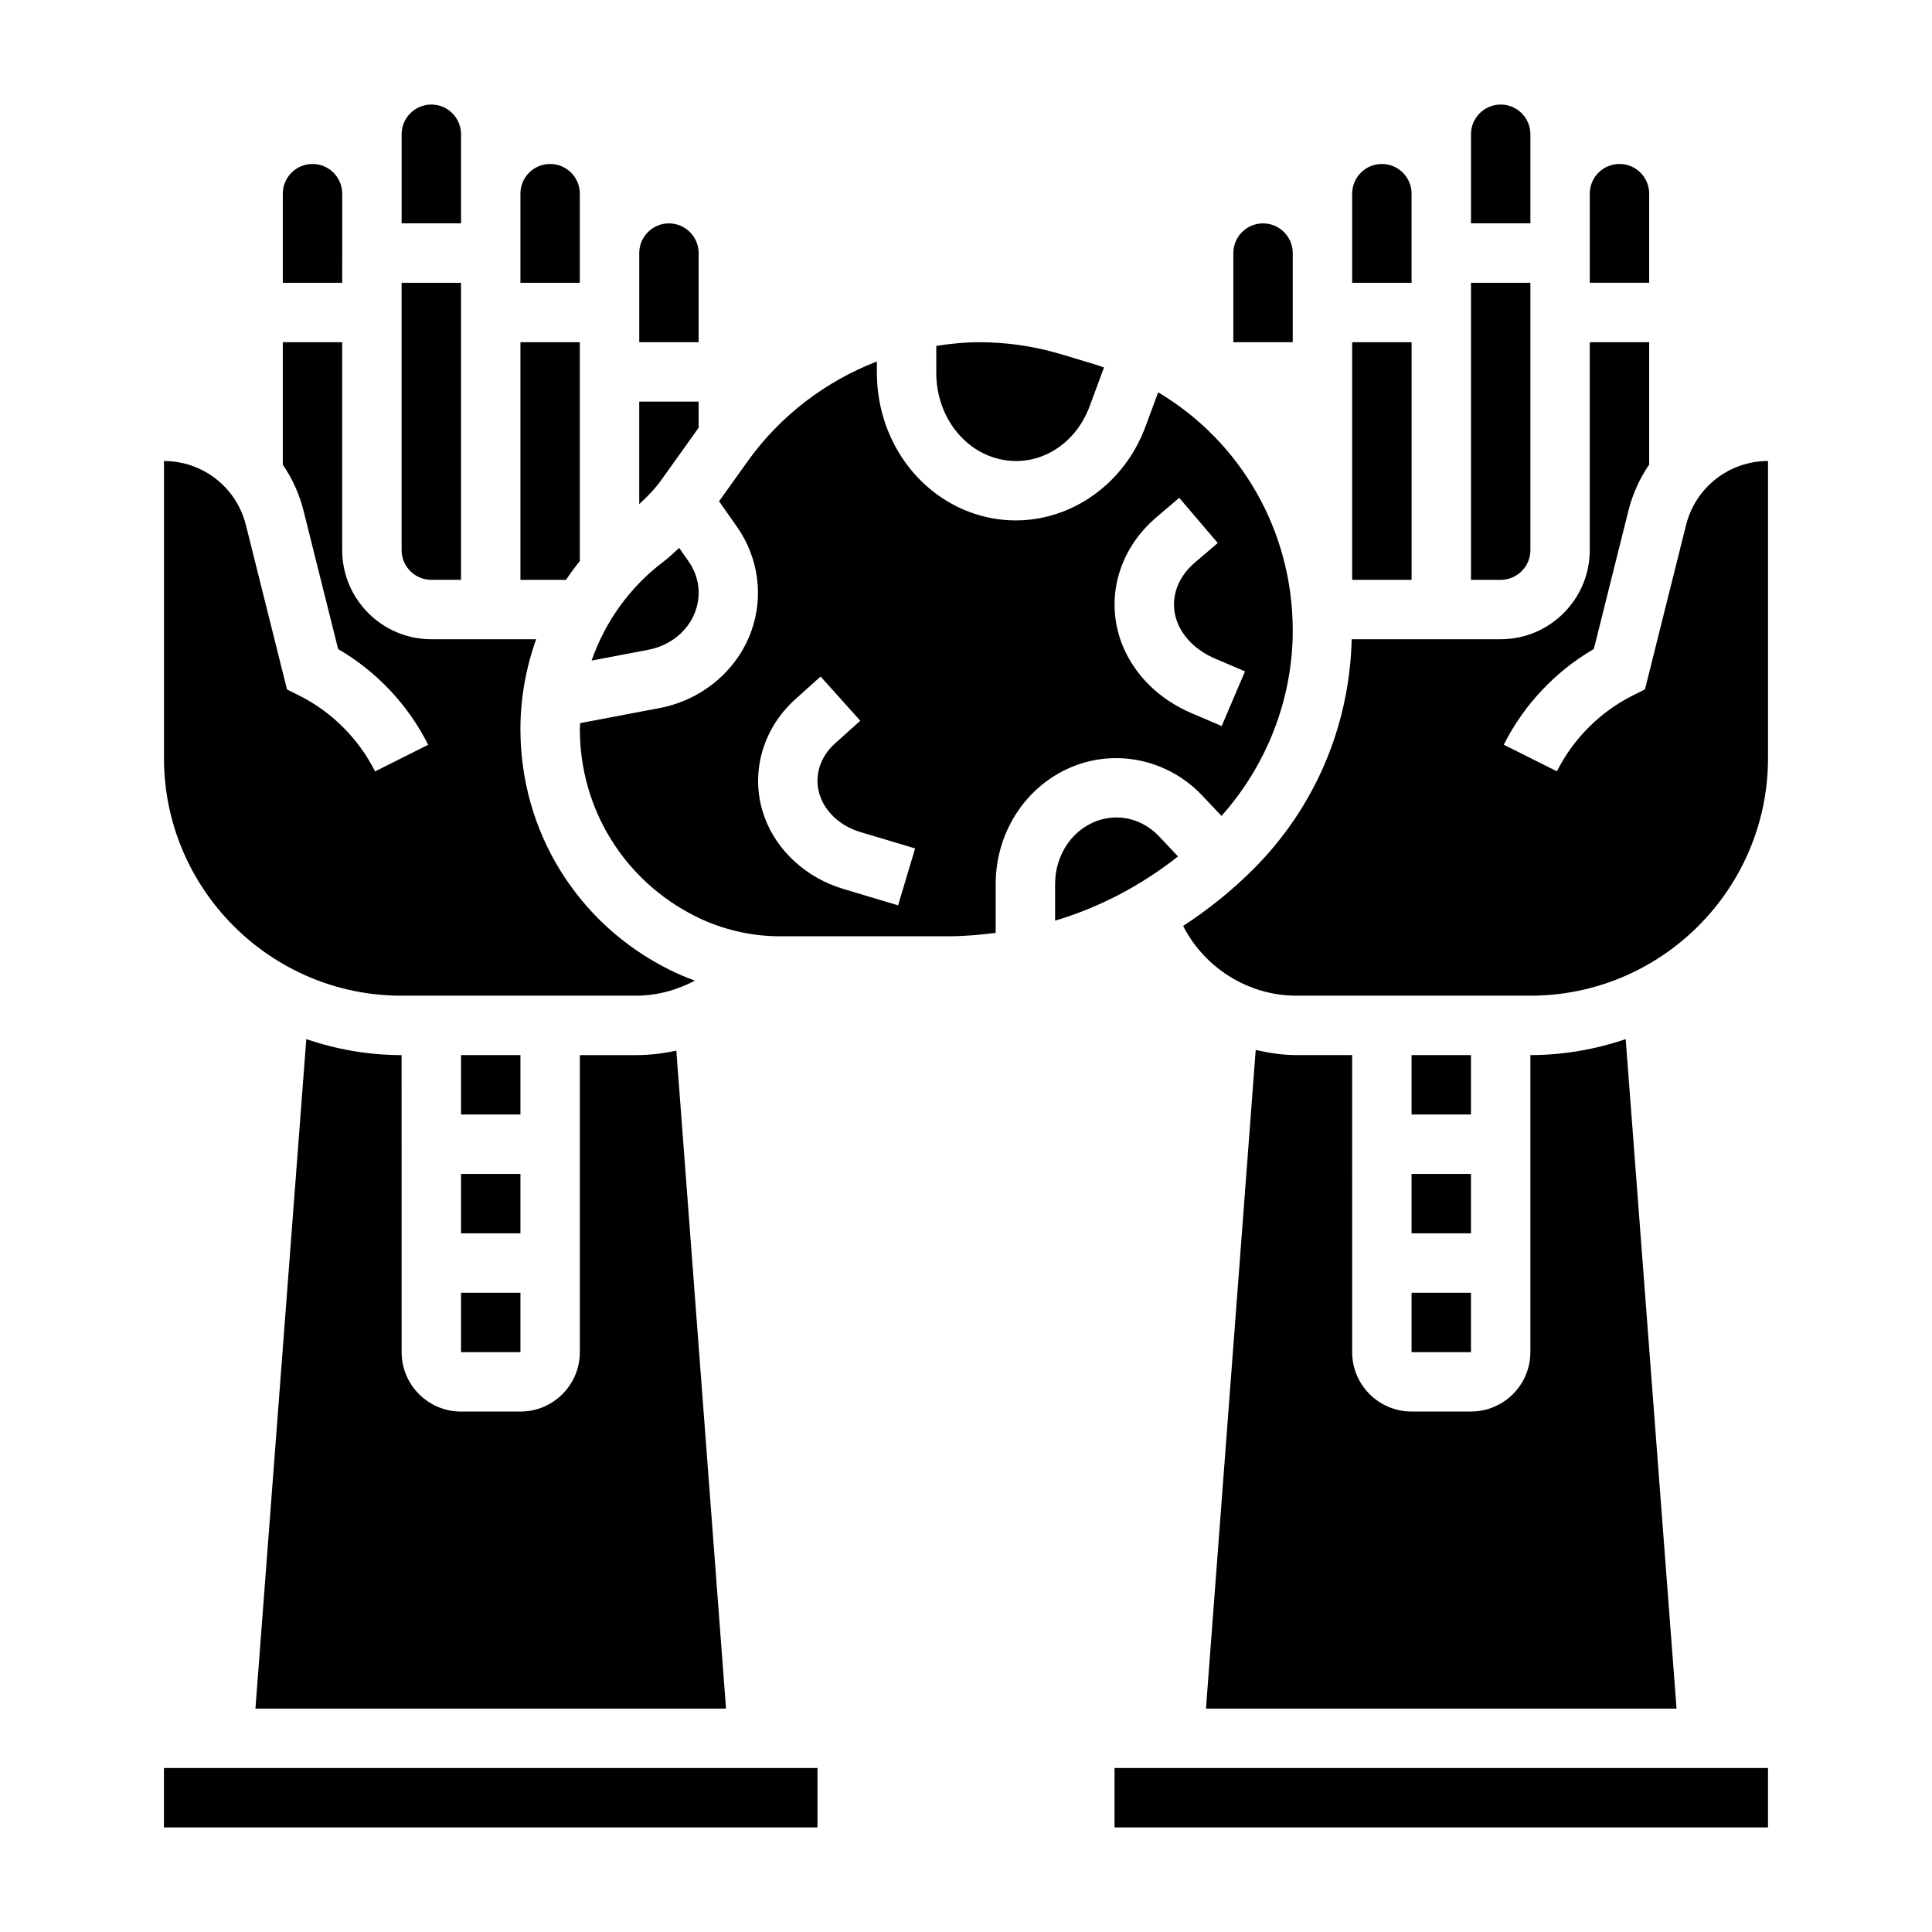
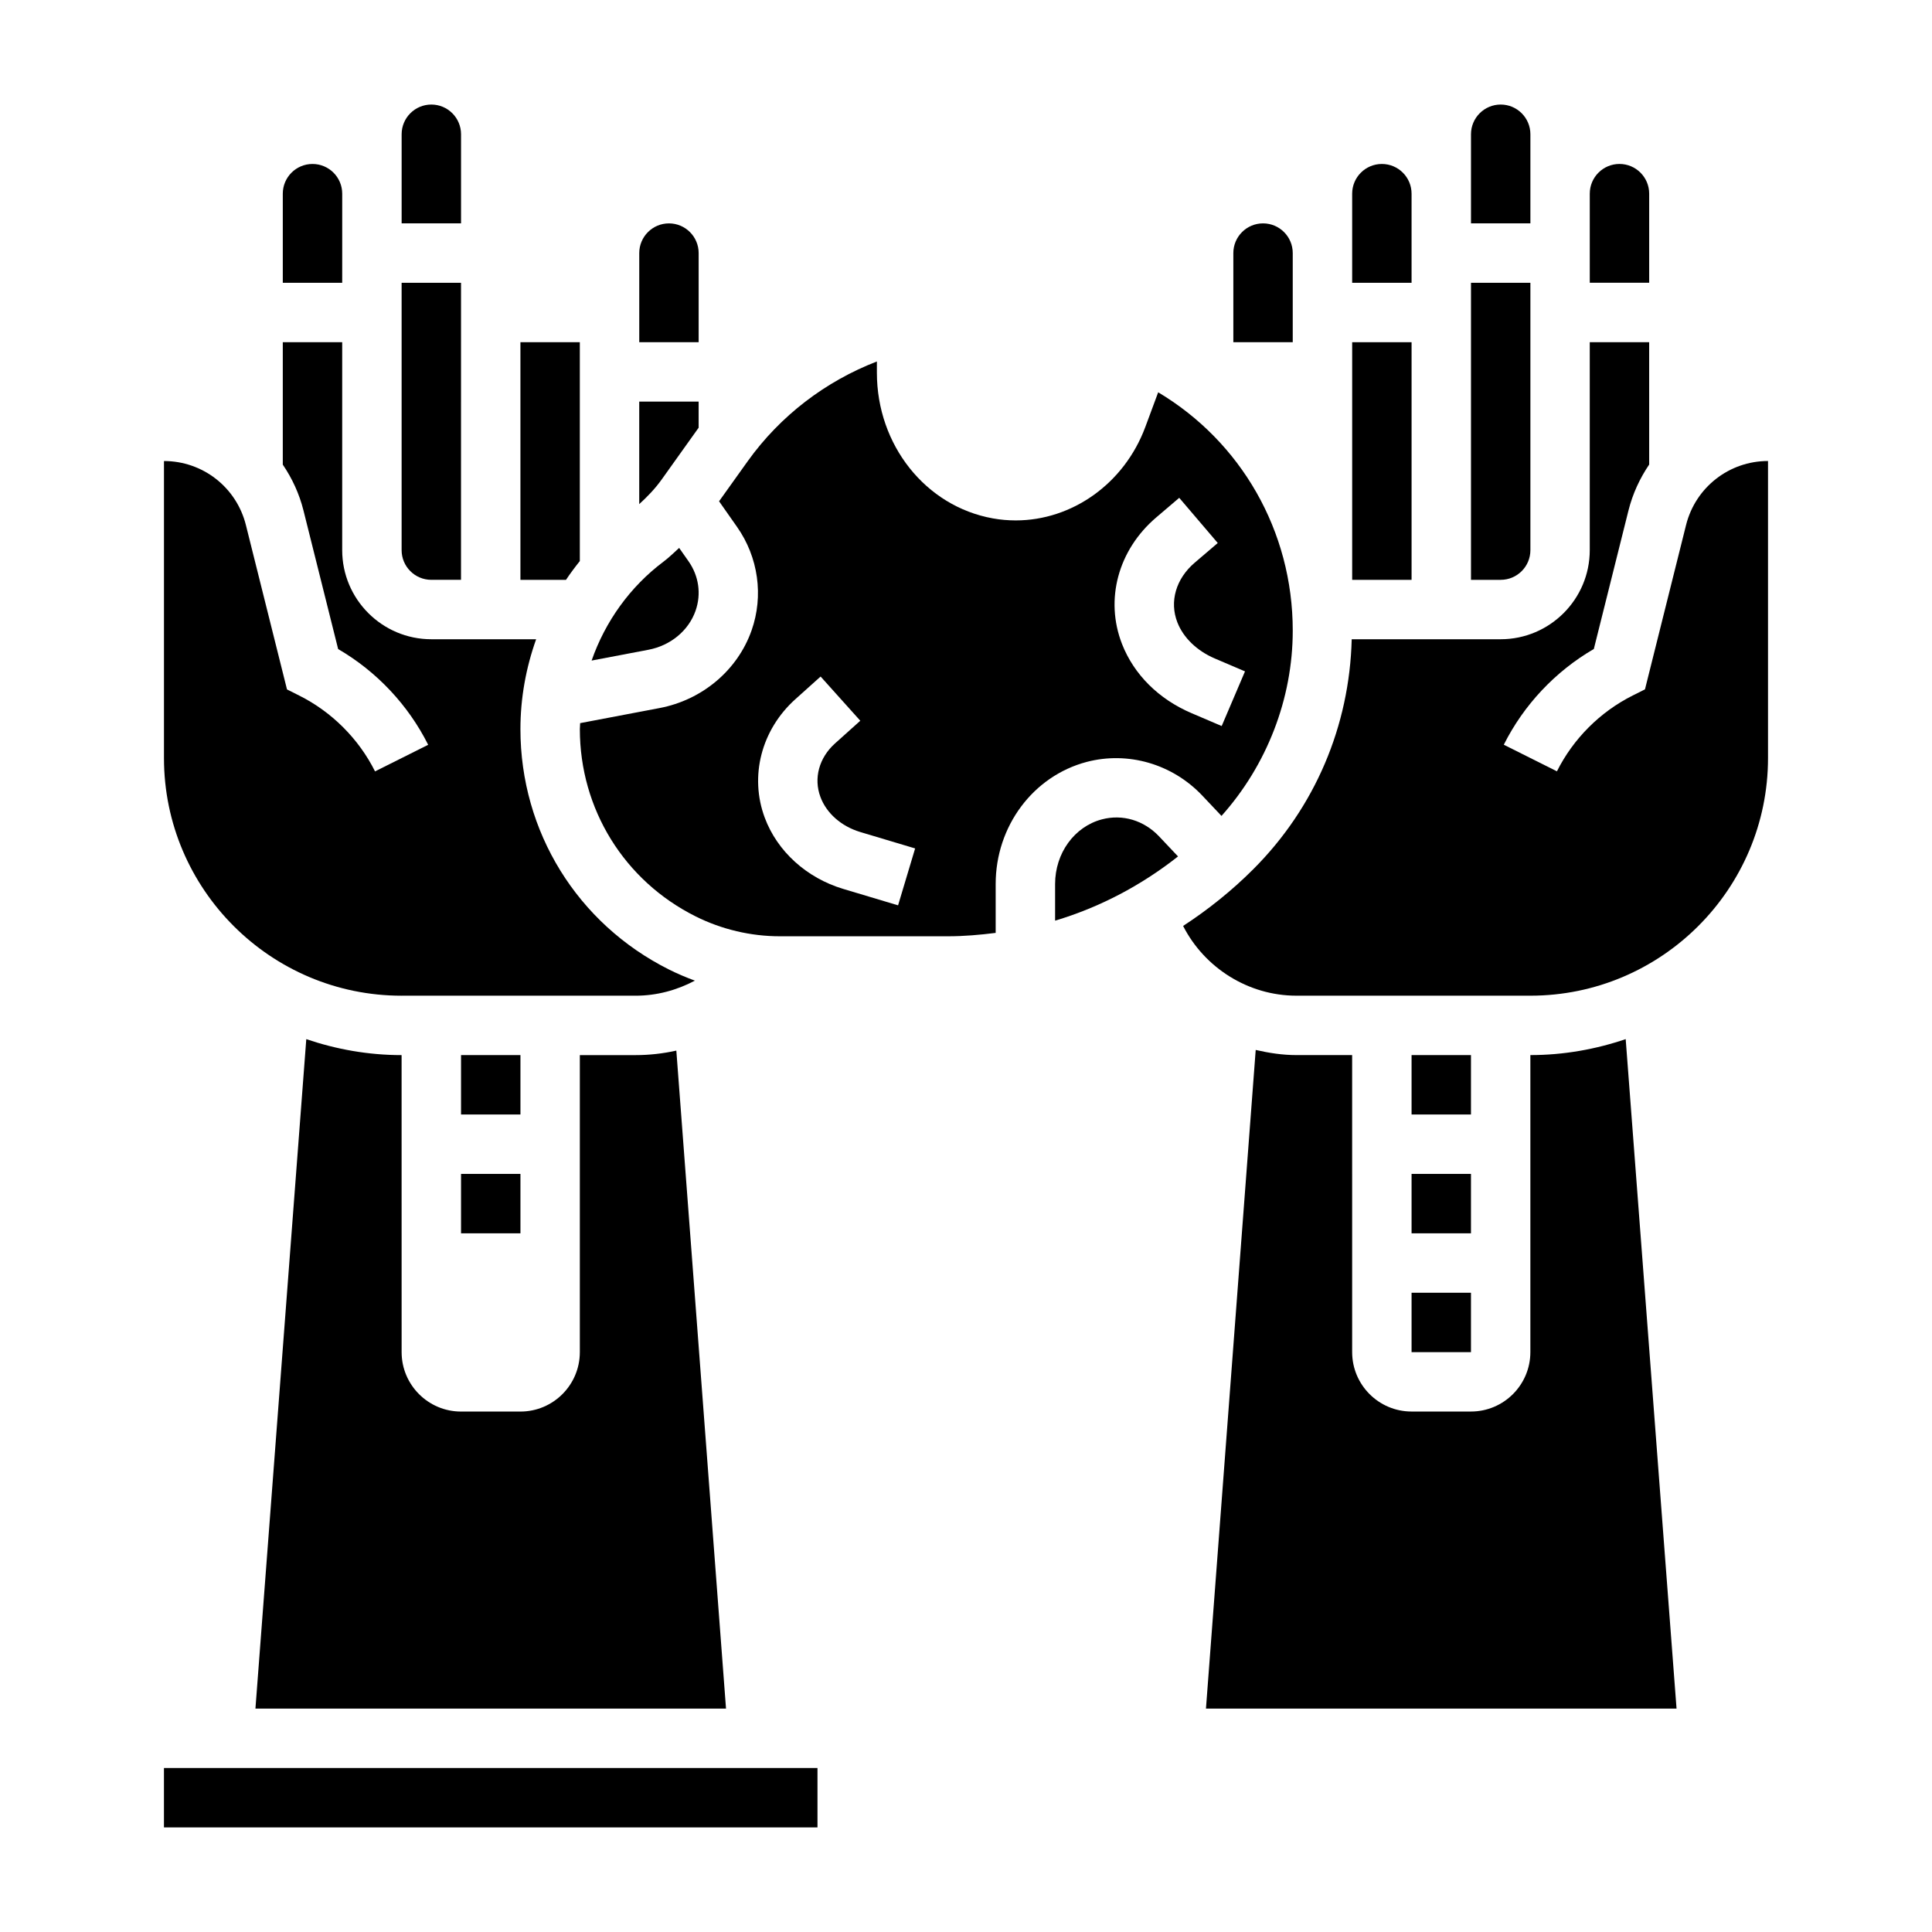
<svg xmlns="http://www.w3.org/2000/svg" fill="#000000" width="800px" height="800px" version="1.1" viewBox="144 144 512 512">
  <g>
    <path d="m328.33 305.86c1.559-4.434 0.875-9.227-1.875-13.137l-2.473-3.519c-1.355 1.234-2.66 2.519-4.133 3.629-8.902 6.676-15.469 15.902-19.066 26.223l15.043-2.859c5.867-1.109 10.652-5.066 12.504-10.336z" />
-     <path d="m297.66 211.07v-15.746c0-4.344-3.527-7.871-7.871-7.871s-7.871 3.527-7.871 7.871v23.613h15.742z" />
    <path d="m319.33 271.1 9.816-13.754v-6.918h-15.742v27.168c2.172-1.977 4.211-4.094 5.926-6.496z" />
    <path d="m581.05 195.32c0-4.344-3.527-7.871-7.871-7.871s-7.871 3.527-7.871 7.871v23.613h15.742z" />
    <path d="m258.3 297.66h7.871l0.004-78.723h-15.742v70.848c-0.004 4.348 3.523 7.875 7.867 7.875z" />
    <path d="m329.15 211.07c0-4.344-3.527-7.871-7.871-7.871s-7.871 3.527-7.871 7.871v23.613h15.742z" />
    <path d="m266.18 195.32v-15.742c0-4.344-3.527-7.871-7.871-7.871s-7.871 3.527-7.871 7.871v23.613h15.742z" />
    <path d="m234.69 211.07v-15.746c0-4.344-3.527-7.871-7.871-7.871-4.348 0-7.875 3.527-7.875 7.871v23.617h15.742z" />
    <path d="m297.66 292.69v-58h-15.742v62.977h12.074c1.148-1.719 2.375-3.363 3.668-4.977z" />
    <path d="m518.08 211.07v-15.746c0-4.344-3.527-7.871-7.871-7.871s-7.871 3.527-7.871 7.871v23.613h15.742z" />
    <path d="m549.57 289.79v-70.848h-15.742v78.719h7.871c4.344 0.004 7.871-3.523 7.871-7.871z" />
-     <path d="m409.87 265.87c9.707 1.738 19.152-4.094 22.898-14.219l3.801-10.258c-0.836-0.285-1.645-0.605-2.496-0.859l-8.887-2.664c-7.027-2.109-14.324-3.18-21.68-3.18-3.848 0-7.637 0.395-11.383 0.977v7.125c0 11.523 7.465 21.234 17.746 23.078z" />
    <path d="m549.57 195.32v-15.742c0-4.344-3.527-7.871-7.871-7.871s-7.871 3.527-7.871 7.871v23.613h15.742z" />
    <path d="m502.34 234.69h15.742v62.977h-15.742z" />
    <path d="m486.59 226.81v-15.742c0-4.344-3.527-7.871-7.871-7.871s-7.871 3.527-7.871 7.871v23.617h15.742z" />
    <path d="m225.17 419.38-13.477 177.42h124.71l-13.168-174.38c-3.504 0.781-7.117 1.195-10.801 1.195h-14.773v78.719c0 8.684-7.062 15.742-15.742 15.742h-15.742c-8.684 0-15.742-7.062-15.742-15.742l-0.008-78.719c-8.84 0-17.316-1.535-25.262-4.234z" />
    <path d="m487.56 423.61c-3.691 0-7.273-0.559-10.785-1.363l-13.184 174.55h124.71l-13.477-177.42c-7.941 2.695-16.422 4.231-25.262 4.231v78.719c0 8.684-7.062 15.742-15.742 15.742h-15.742c-8.684 0-15.742-7.062-15.742-15.742l-0.004-78.719z" />
    <path d="m518.08 455.1h15.742v15.742h-15.742z" />
-     <path d="m439.36 612.54h173.18v15.742h-173.18z" />
    <path d="m518.08 486.59h15.742v15.742h-15.742z" />
    <path d="m518.08 423.61h15.742v15.742h-15.742z" />
    <path d="m590.83 283.11-10.895 43.578-3.234 1.621c-8.637 4.32-15.777 11.461-20.098 20.098l-14.082-7.047c5.281-10.555 13.672-19.453 23.859-25.371l9.18-36.699c1.117-4.465 3.023-8.543 5.488-12.18l-0.004-32.426h-15.742v55.105c0 13.02-10.598 23.617-23.617 23.617h-39.469c-0.582 23.02-9.738 44.594-26.078 60.938-5.723 5.723-11.98 10.723-18.602 15.043 5.664 11.105 17.266 18.48 30.02 18.48h62.008c34.723 0 62.977-28.254 62.977-62.977v-78.719c-10.289 0-19.207 6.973-21.711 16.938z" />
    <path d="m451.16 365.64c-4.039-4.25-9.676-5.945-15.16-4.496-7.293 1.93-12.387 8.969-12.387 17.117v9.723c11.793-3.527 22.797-9.305 32.574-17.02z" />
    <path d="m266.18 455.1h15.742v15.742h-15.742z" />
    <path d="m266.18 423.61h15.742v15.742h-15.742z" />
    <path d="m250.43 407.87h62.008c5.606 0 10.934-1.457 15.719-3.992-2.34-0.852-4.629-1.828-6.856-2.938-24.293-12.152-39.383-36.555-39.383-63.723 0-8.188 1.465-16.238 4.164-23.812h-27.781c-13.02 0-23.617-10.598-23.617-23.617v-55.105l-15.742 0.004v32.441c2.473 3.637 4.375 7.715 5.488 12.18l9.18 36.699c10.188 5.918 18.578 14.816 23.859 25.371l-14.082 7.047c-4.32-8.637-11.461-15.777-20.098-20.098l-3.234-1.621-10.895-43.578c-2.5-9.98-11.418-16.953-21.707-16.953v78.719c0 34.723 28.254 62.977 62.977 62.977z" />
    <path d="m462.6 354.82 5.109 5.406c12.004-13.418 18.883-31.059 18.883-49.109 0-26.504-13.793-50.105-35.66-63.156l-3.402 9.172c-5.59 15.074-19.453 24.781-34.344 24.781-2.023 0-4.062-0.172-6.102-0.543-17.781-3.199-30.699-19.426-30.699-38.594v-2.984c-13.586 5.25-25.594 14.344-34.266 26.473l-7.559 10.578 4.777 6.809c5.629 8.016 7.062 18.254 3.84 27.41-3.707 10.539-13.059 18.438-24.418 20.586l-21.02 3.992c0.004 0.539-0.074 1.051-0.074 1.578 0 21.16 11.754 40.18 30.676 49.633 6.894 3.449 14.617 5.273 22.324 5.273h44.539c4.273 0 8.484-0.371 12.66-0.898v-12.965c0-15.289 9.918-28.59 24.105-32.34 10.941-2.871 22.676 0.508 30.629 8.898zm-12.195-73.688 6.102-5.203 10.211 11.973-6.102 5.211c-4.992 4.258-6.746 10.32-4.598 15.824 1.582 4.07 5.203 7.559 9.934 9.574l7.988 3.41-6.18 14.484-7.988-3.41c-8.715-3.723-15.258-10.234-18.422-18.324-4.594-11.766-1.043-24.93 9.055-33.539zm-68.406 102.79-14.539-4.352c-9.707-2.906-17.484-9.965-20.797-18.887-4.086-10.973-0.898-23.293 8.109-31.379l6.699-6.016 10.516 11.715-6.699 6.016c-4.227 3.793-5.715 9.234-3.863 14.184 1.598 4.32 5.543 7.785 10.547 9.289l14.547 4.352z" />
-     <path d="m266.18 486.59h15.742v15.742h-15.742z" />
+     <path d="m266.18 486.59h15.742h-15.742z" />
    <path d="m187.45 612.54h173.19v15.742h-173.19z" />
  </g>
</svg>